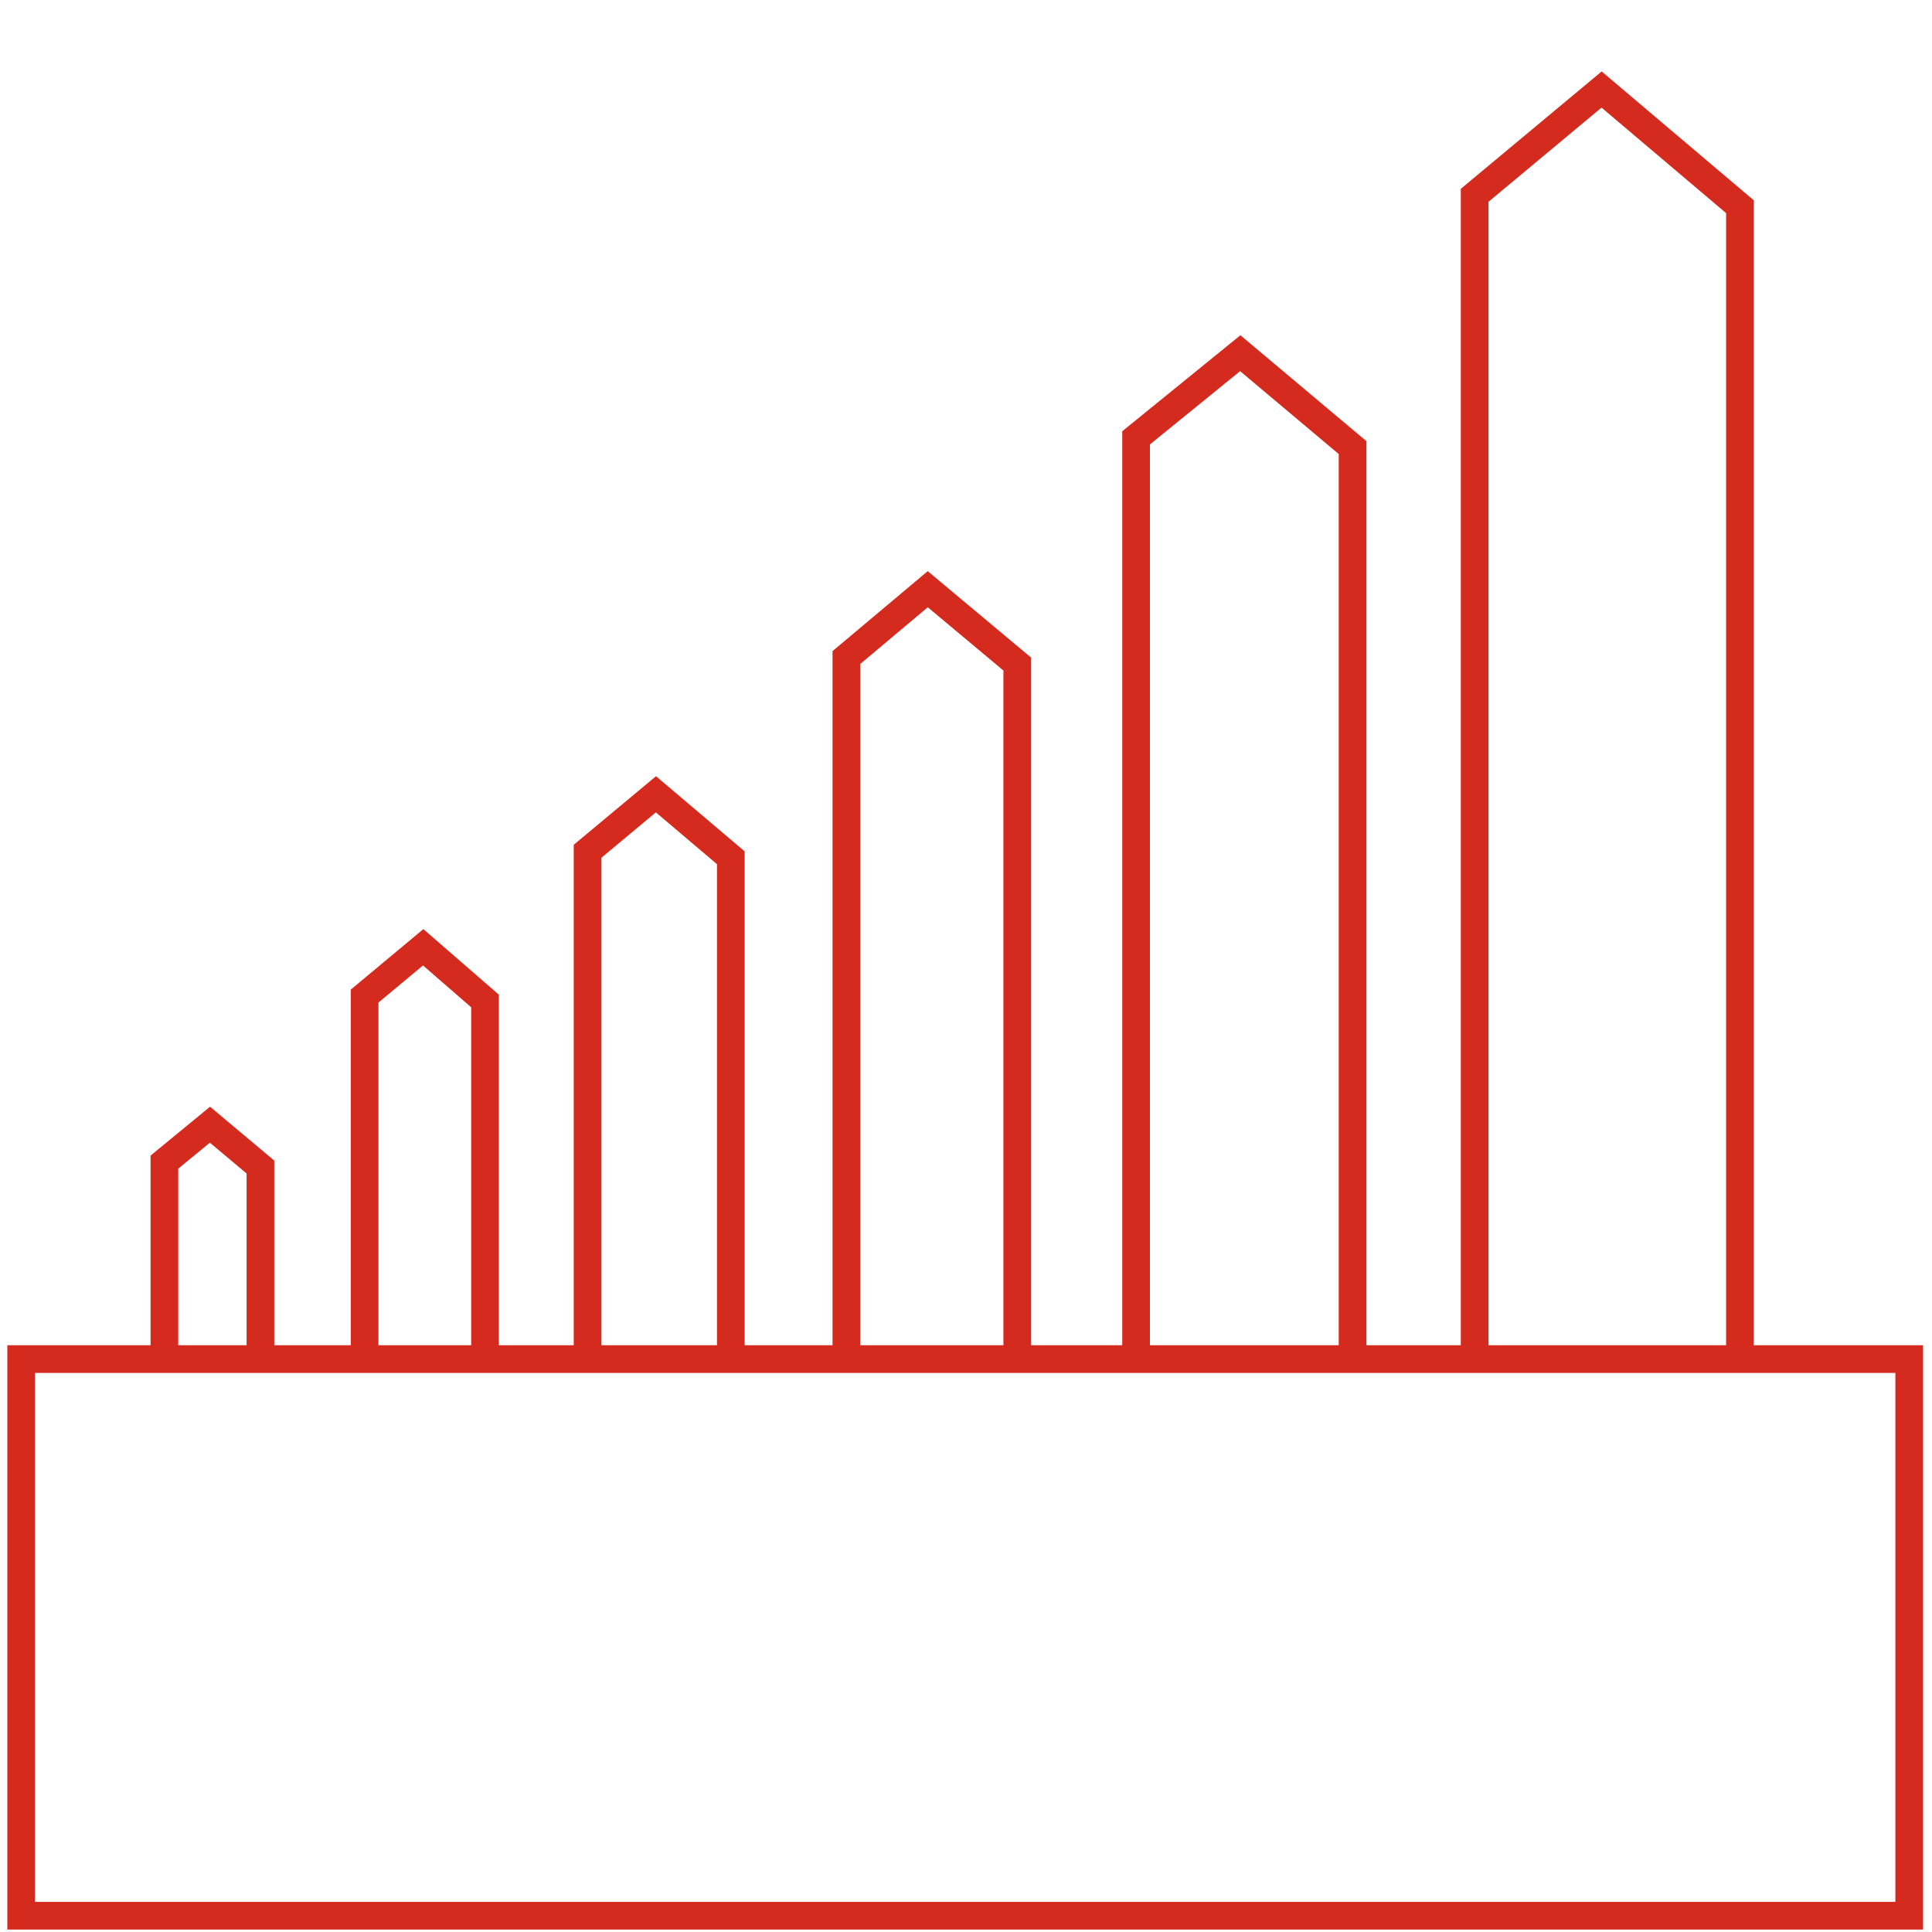
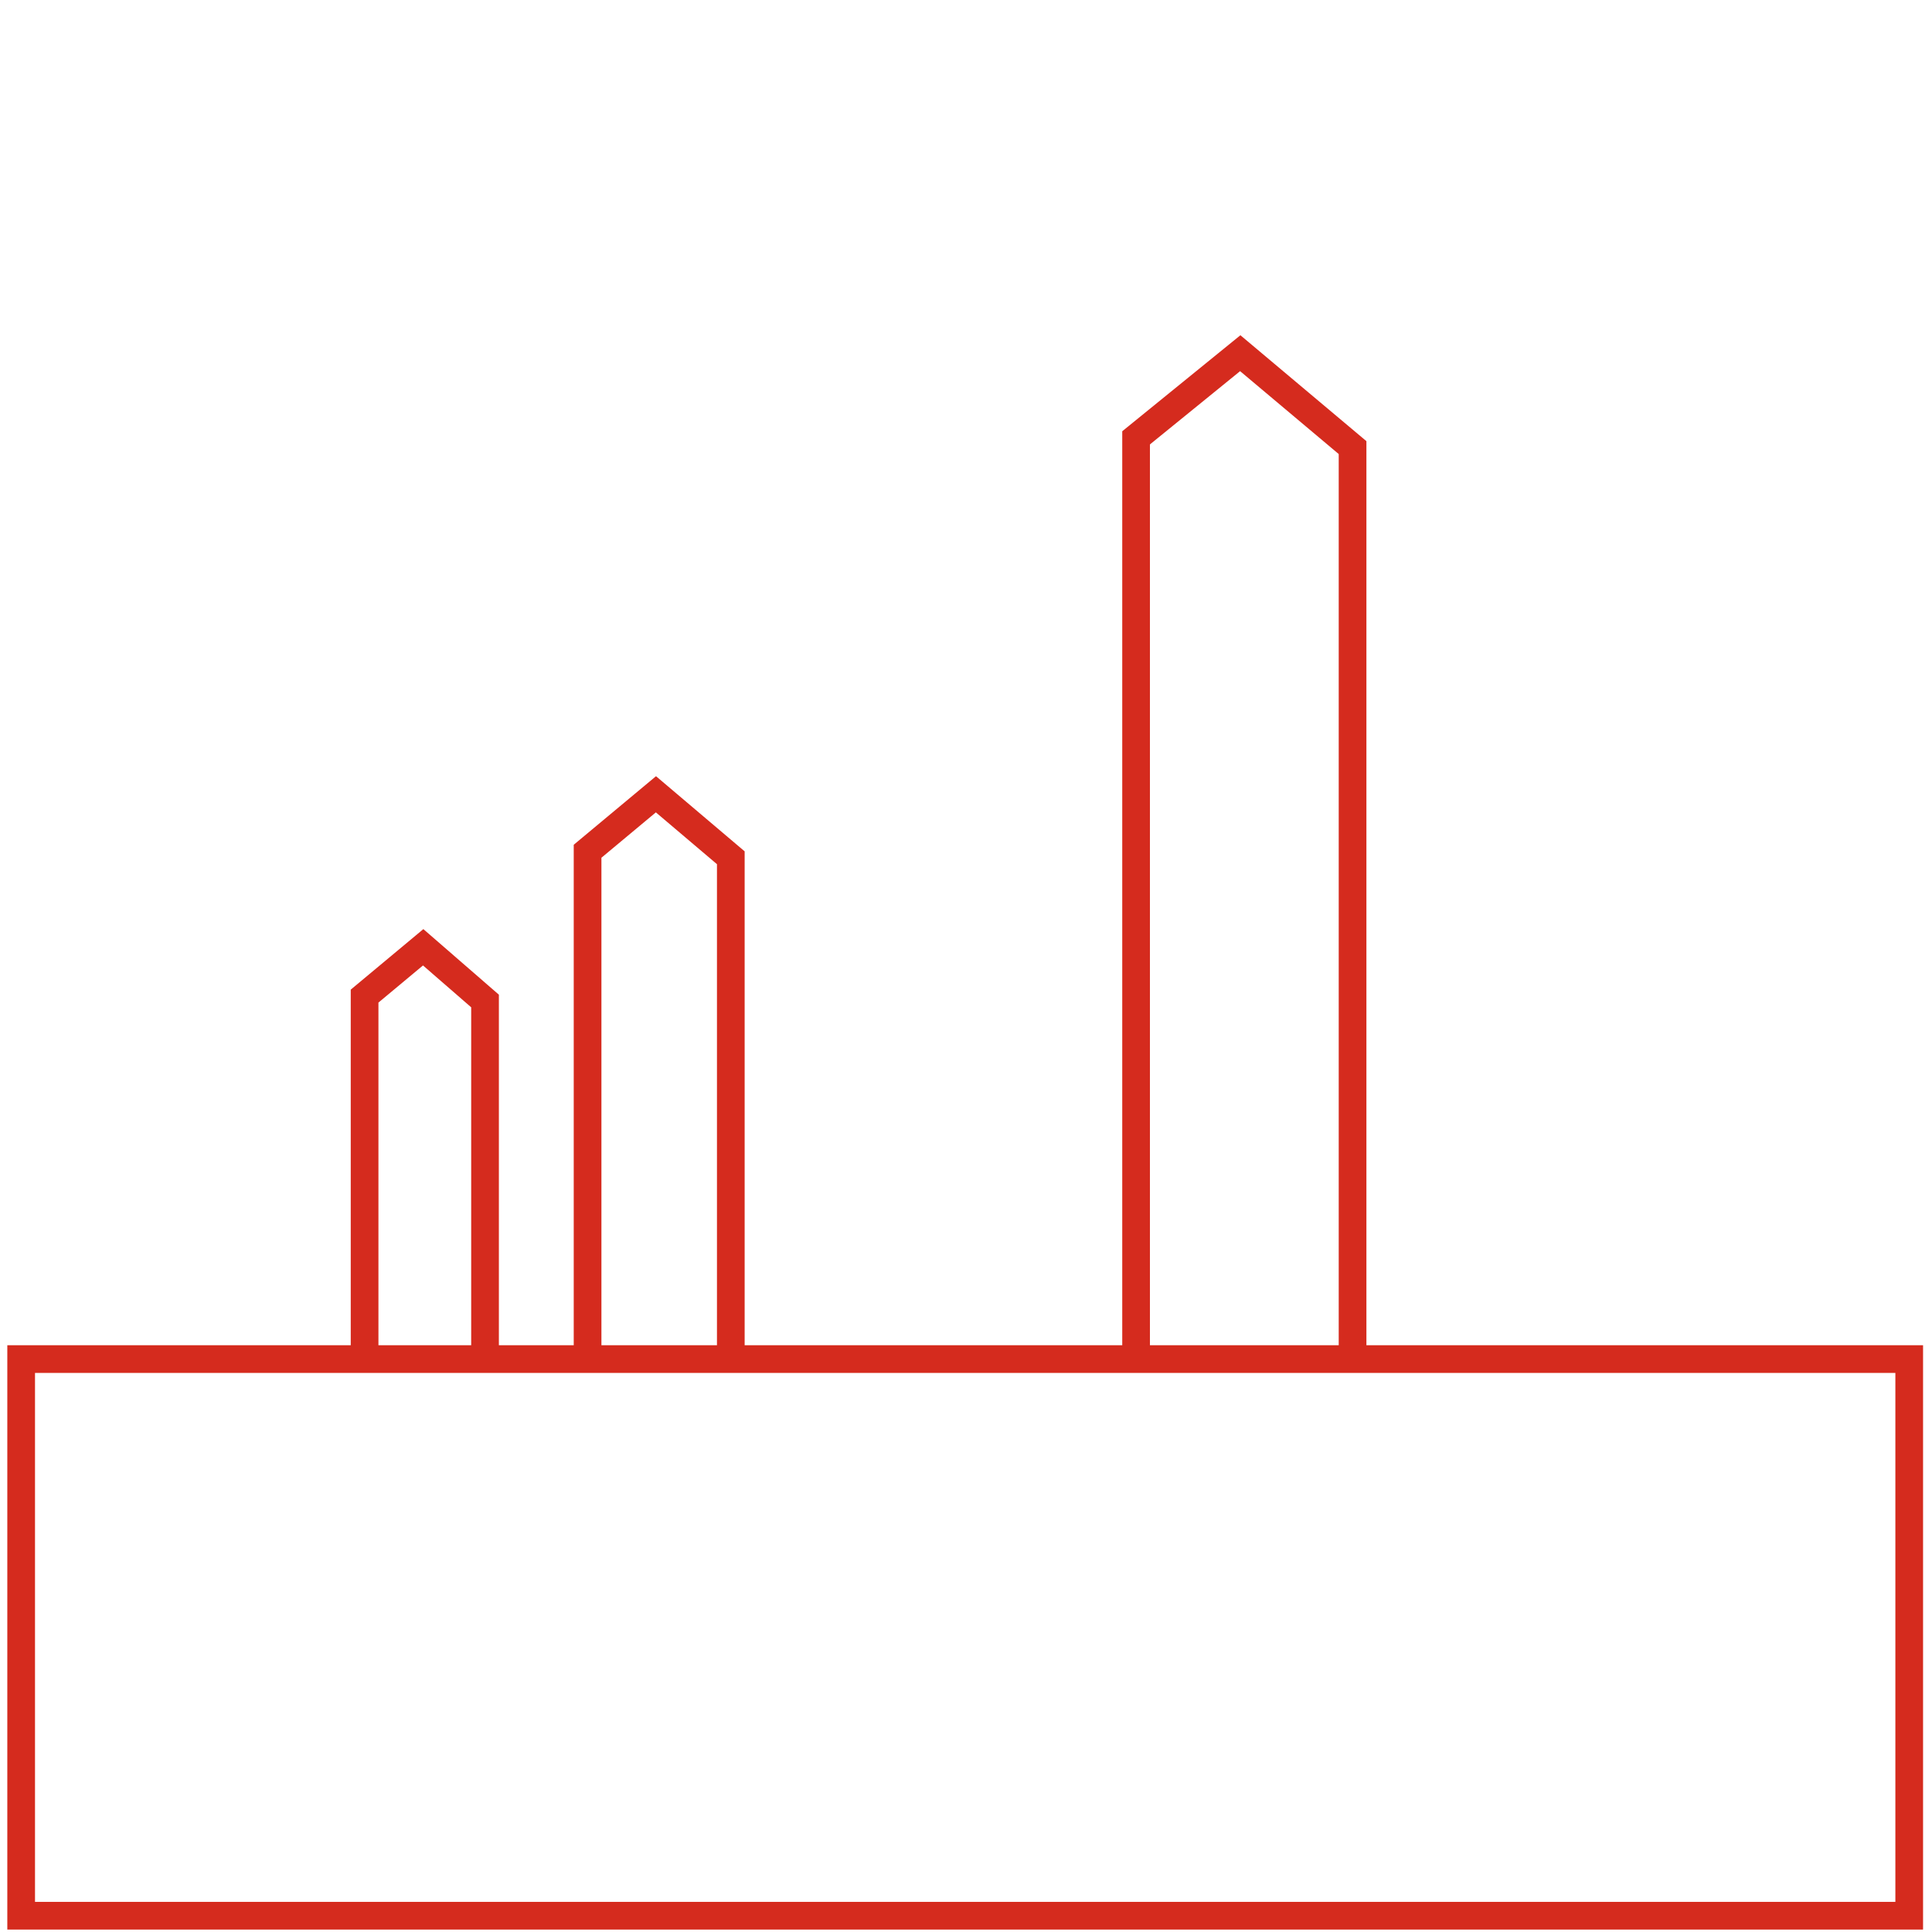
<svg xmlns="http://www.w3.org/2000/svg" version="1.1" id="frezy-nastrcne" x="0px" y="0px" viewBox="0 0 118.7 118.7" style="enable-background:new 0 0 118.7 118.7;" xml:space="preserve">
  <style type="text/css">
	.st0{fill:none;stroke:#D52B1E;stroke-width:1.701;stroke-miterlimit:10;}
</style>
  <rect x="1.3" y="83.5" class="st0" width="116" height="34.2" />
  <path class="st0" d="M29.9,70.7" />
-   <polyline class="st0" points="10.1,83.5 10.1,71.4 12.9,69.1 16,71.7 16,83.3 " />
  <polyline class="st0" points="22.4,83.5 22.4,61.2 26,58.2 29.8,61.5 29.8,83.3 " />
  <polyline class="st0" points="36.1,83.5 36.1,52.3 40.3,48.8 44.9,52.7 44.9,83.2 " />
-   <polyline class="st0" points="52,83.5 52,40.4 57,36.2 62.5,40.8 62.5,83.2 " />
  <polyline class="st0" points="69.8,83.5 69.8,26.9 76.2,21.7 83.1,27.5 83.1,83.1 " />
-   <polyline class="st0" points="90.6,83.5 90.6,12 98.4,5.5 106.9,12.7 106.9,83 " />
</svg>